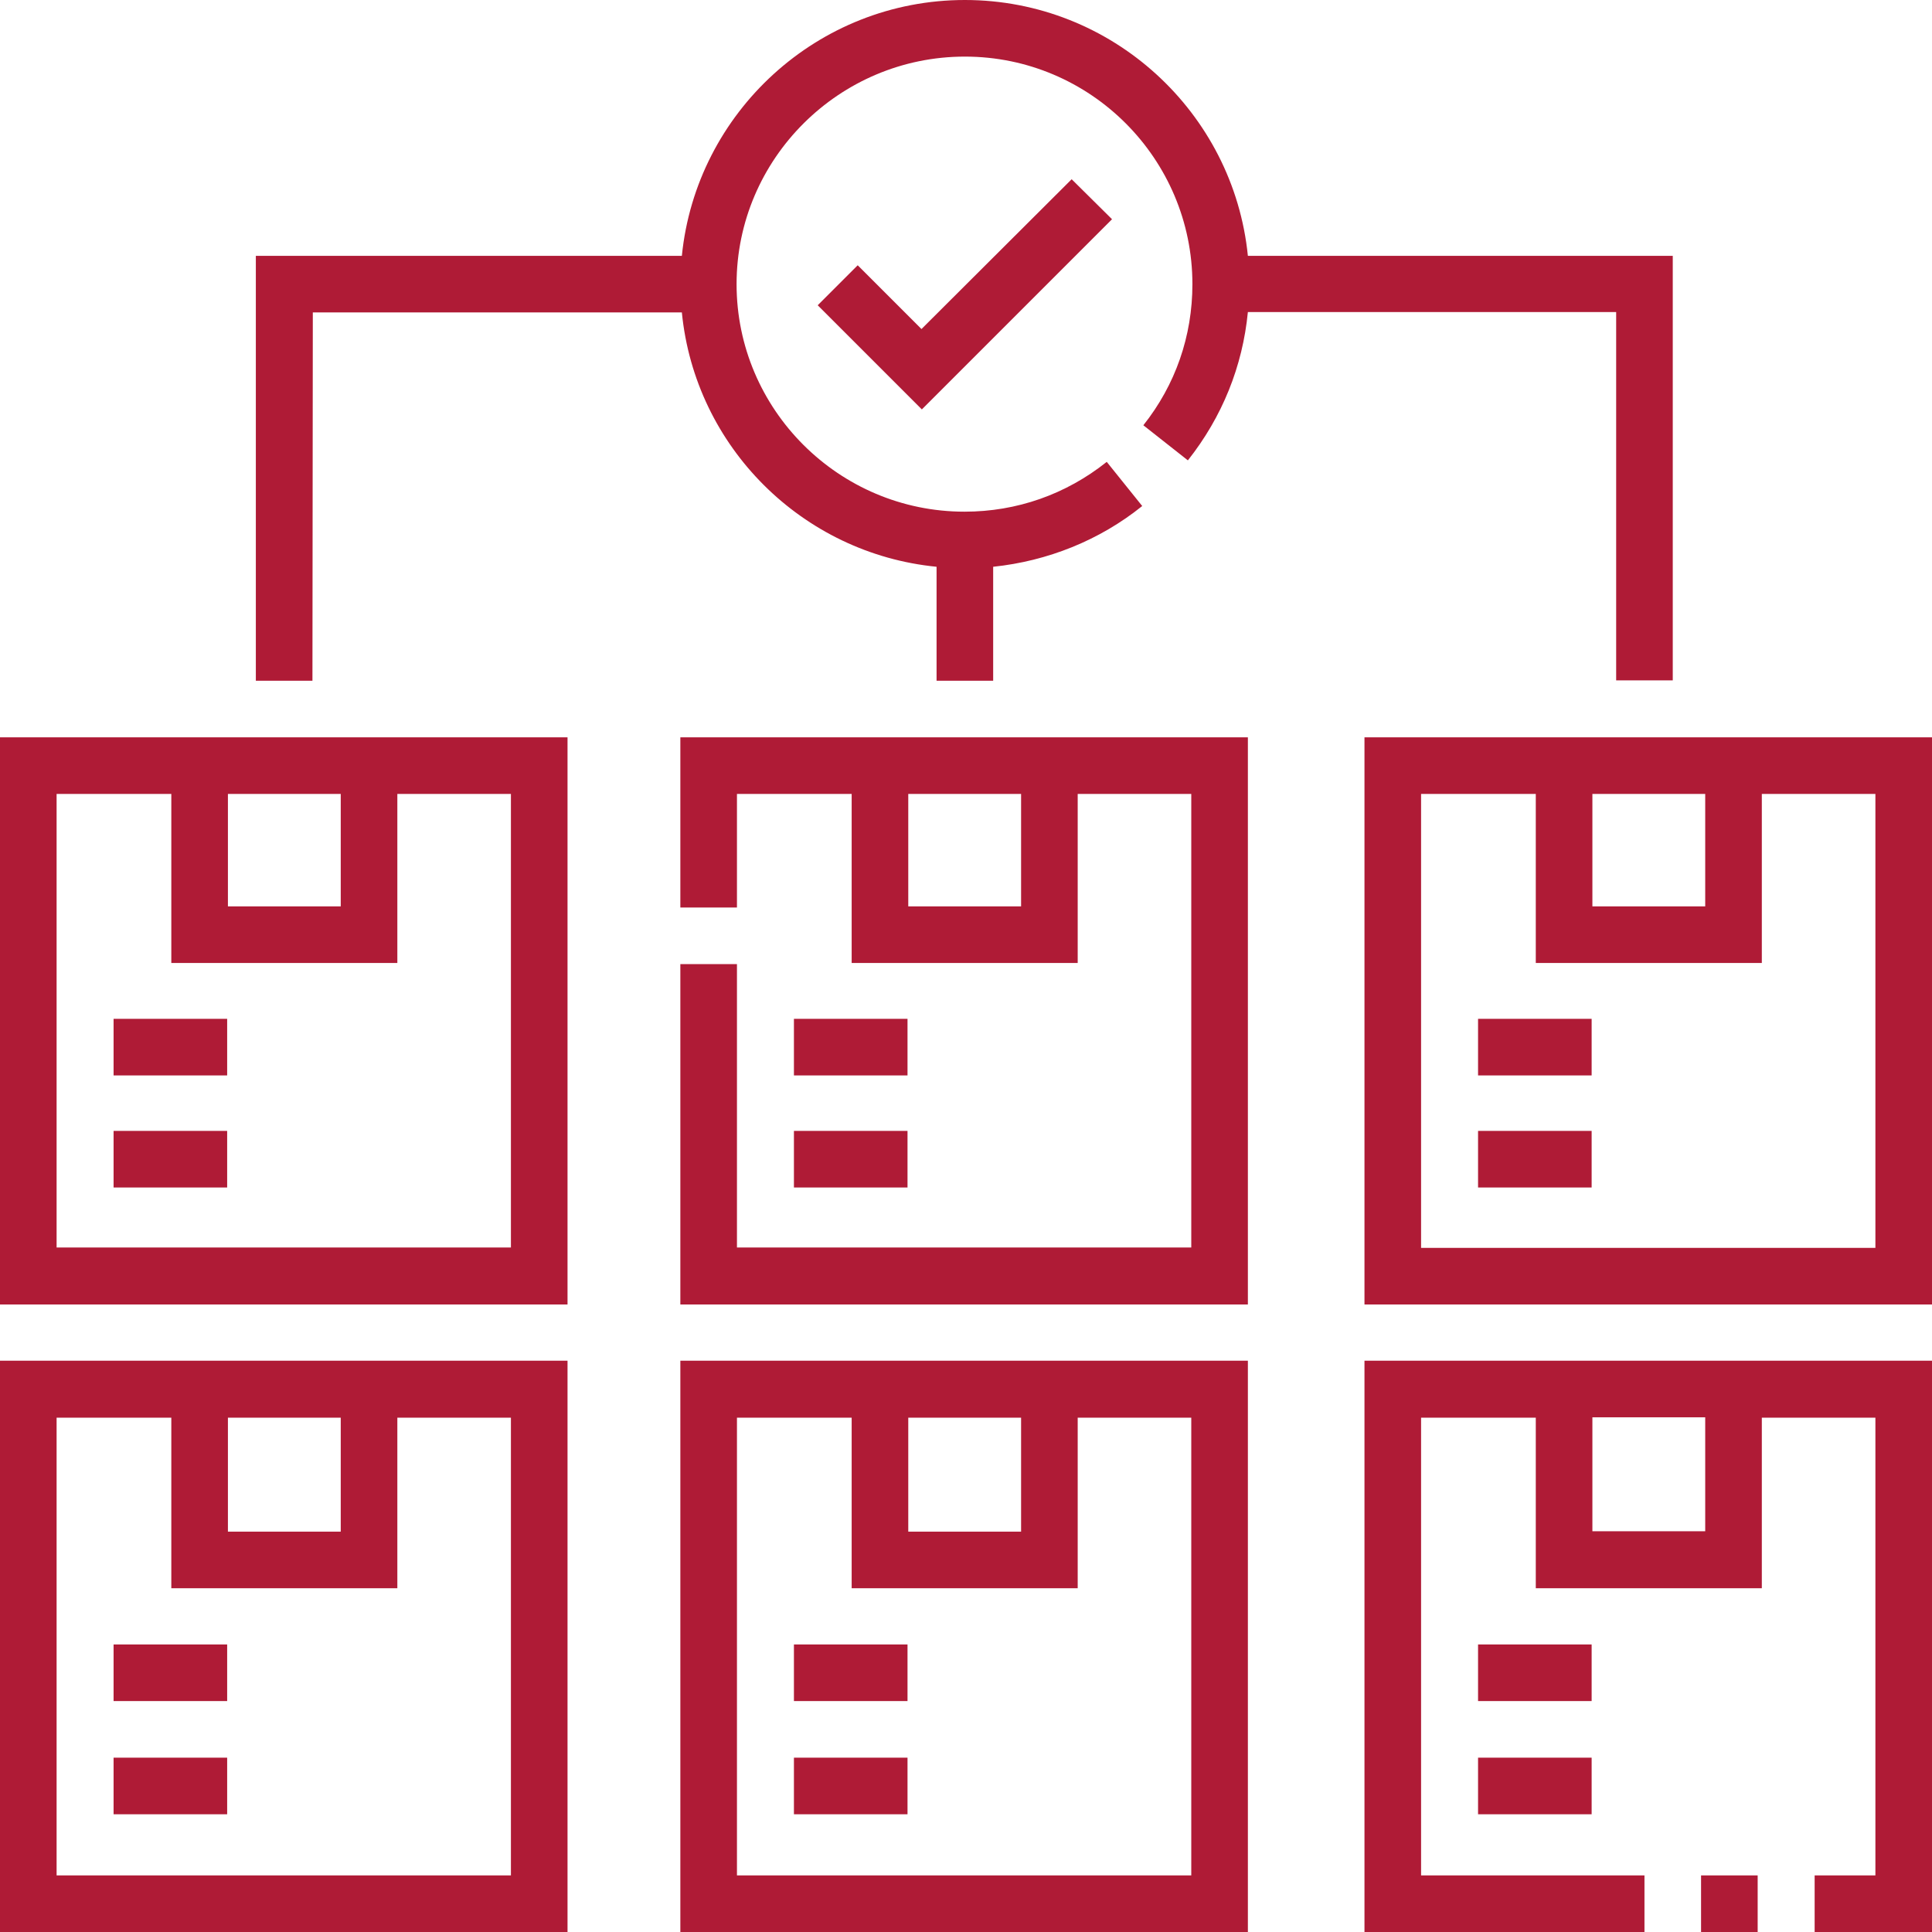
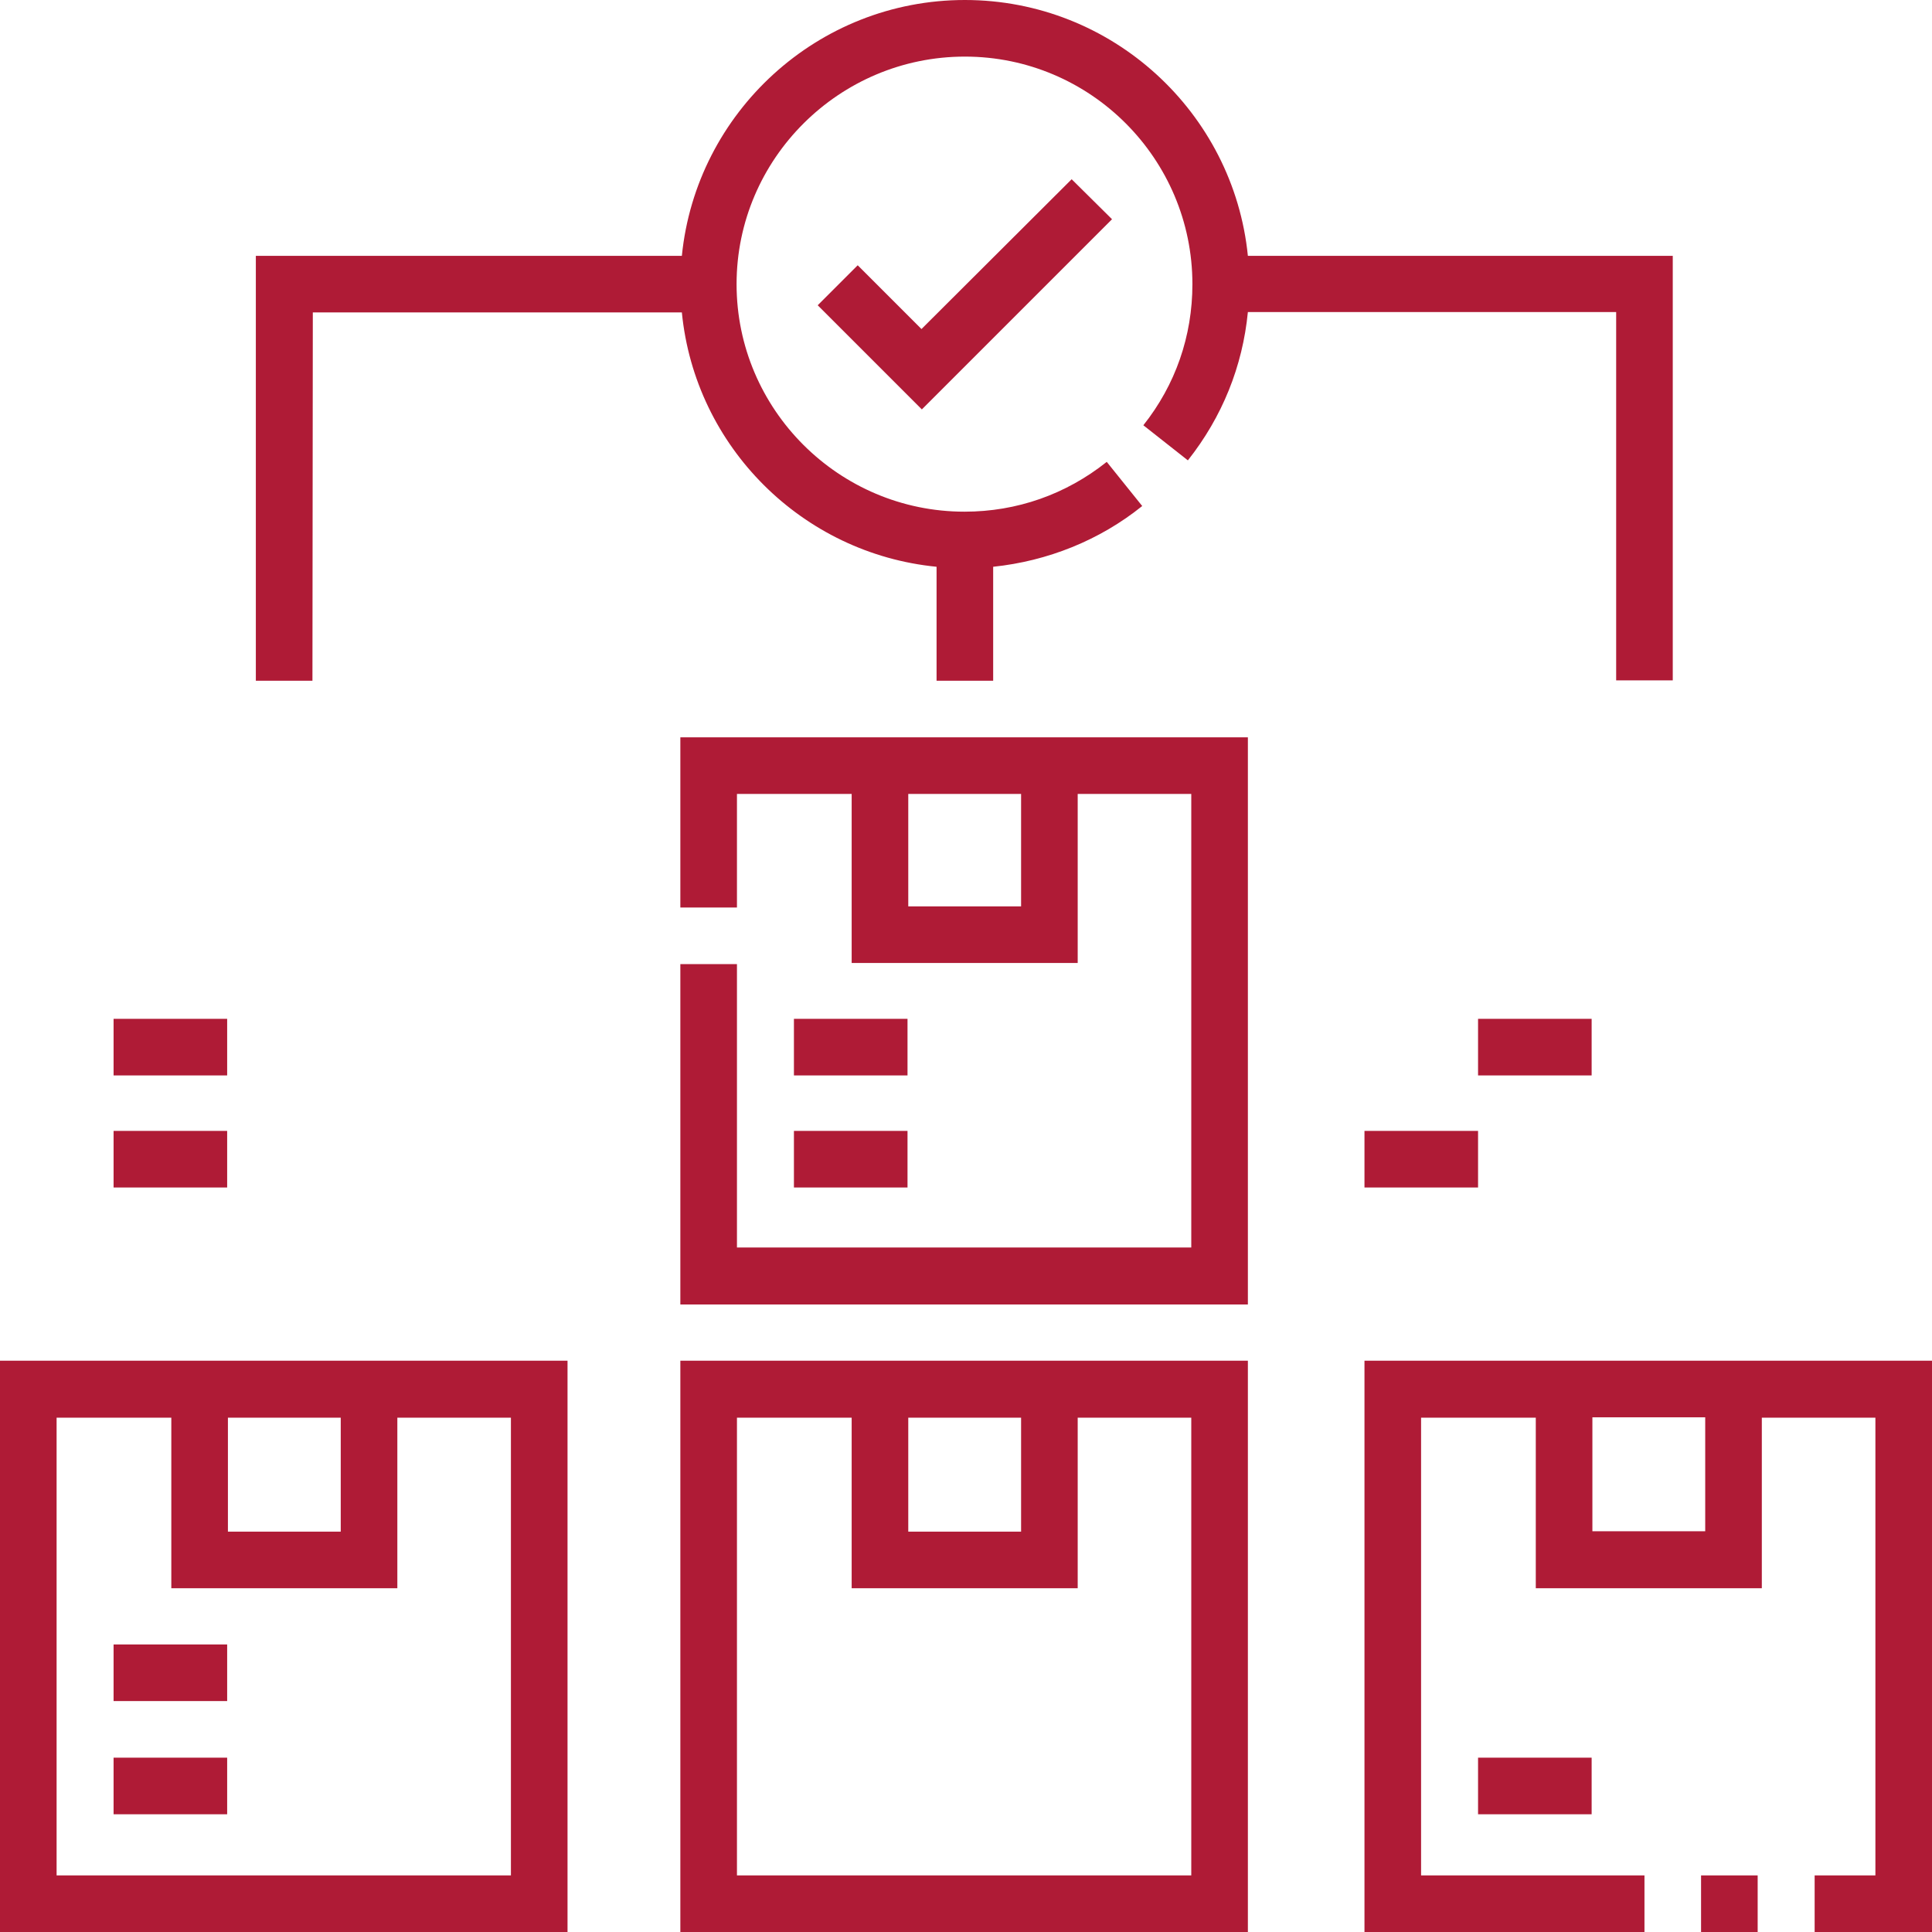
<svg xmlns="http://www.w3.org/2000/svg" version="1.1" id="Capa_1" x="0px" y="0px" viewBox="0 0 512 512" style="enable-background:new 0 0 512 512;" xml:space="preserve">
  <style type="text/css">
	.st0{fill:#AF1B36;}
</style>
  <g>
    <path class="st0" d="M0,512h150.4V360.6H0V512z M60.4,375.7h29.9v30.2H60.4L60.4,375.7z M15,375.7h30.4v45.2h59.9v-45.2h30.1V497   H15L15,375.7z" />
    <path class="st0" d="M30.1,435.8h30.1v15H30.1L30.1,435.8z" />
    <path class="st0" d="M30.1,465.8h30.1v15H30.1L30.1,465.8z" />
    <path class="st0" d="M361.6,512h74.2v-15h-59.2V375.7H407v45.2h59.9v-45.2H497V497h-16.1v15H512V360.6H361.6V512z M451.9,405.8H422   v-30.2h29.9V405.8z" />
    <path class="st0" d="M450.8,497h15v15h-15V497z" />
-     <path class="st0" d="M391.7,435.8h30.1v15h-30.1V435.8z" />
    <path class="st0" d="M391.7,465.8h30.1v15h-30.1V465.8z" />
    <path class="st0" d="M180.3,512h150.4V360.6H180.3V512z M240.7,375.7h29.9v30.2h-29.9L240.7,375.7z M195.3,375.7h30.4v45.2h59.9   v-45.2h30.1V497H195.3V375.7z" />
-     <path class="st0" d="M210.4,435.8h30.1v15h-30.1V435.8z" />
-     <path class="st0" d="M210.4,465.8h30.1v15h-30.1V465.8z" />
-     <path class="st0" d="M0,345.7h150.4V195.4H0V345.7z M60.4,210.4h29.9v29.8H60.4L60.4,210.4z M15,210.4h30.4v44.8h59.9v-44.8h30.1   v120.2H15L15,210.4z" />
    <path class="st0" d="M30.1,270h30.1v15H30.1L30.1,270z" />
    <path class="st0" d="M30.1,299.7h30.1v15H30.1L30.1,299.7z" />
-     <path class="st0" d="M361.6,195.4v150.3H512V195.4H361.6z M422,210.4h29.9v29.8H422V210.4z M497,330.7H376.6V210.4H407v44.8h59.9   v-44.8H497L497,330.7L497,330.7z" />
    <path class="st0" d="M391.7,270h30.1v15h-30.1V270z" />
-     <path class="st0" d="M391.7,299.7h30.1v15h-30.1V299.7z" />
+     <path class="st0" d="M391.7,299.7v15h-30.1V299.7z" />
    <path class="st0" d="M180.3,240.5h15v-30.1h30.4v44.8h59.9v-44.8h30.1v120.2H195.3v-75.1h-15v90.2h150.4V195.4H180.3V240.5z    M270.6,240.2h-29.9v-29.8h29.9V240.2z" />
    <path class="st0" d="M210.4,270h30.1v15h-30.1V270z" />
    <path class="st0" d="M210.4,299.7h30.1v15h-30.1V299.7z" />
    <path class="st0" d="M227.3,70.3l-10.6,10.6l27.6,27.6l50.4-50.4L284,47.5l-39.8,39.7L227.3,70.3z" />
    <path class="st0" d="M82.9,82.8h97.8c3.5,35.6,31.9,63.9,67.5,67.4v30.2h15v-30.2c14.4-1.5,28.2-7,39.5-16.1l-9.4-11.7   c-10.8,8.6-23.8,13.2-37.7,13.2c-33.3,0-60.4-27.1-60.4-60.3S222.4,15,255.7,15S316,42.1,316,75.3c0,13.8-4.5,26.7-13,37.4   l11.8,9.3c9.1-11.5,14.5-24.9,15.9-39.3h97.6v97.6h15V67.8H330.7c-3.8-38-36-67.8-75-67.8s-71.2,29.8-75,67.8H67.8v112.6h15   L82.9,82.8z" />
  </g>
</svg>